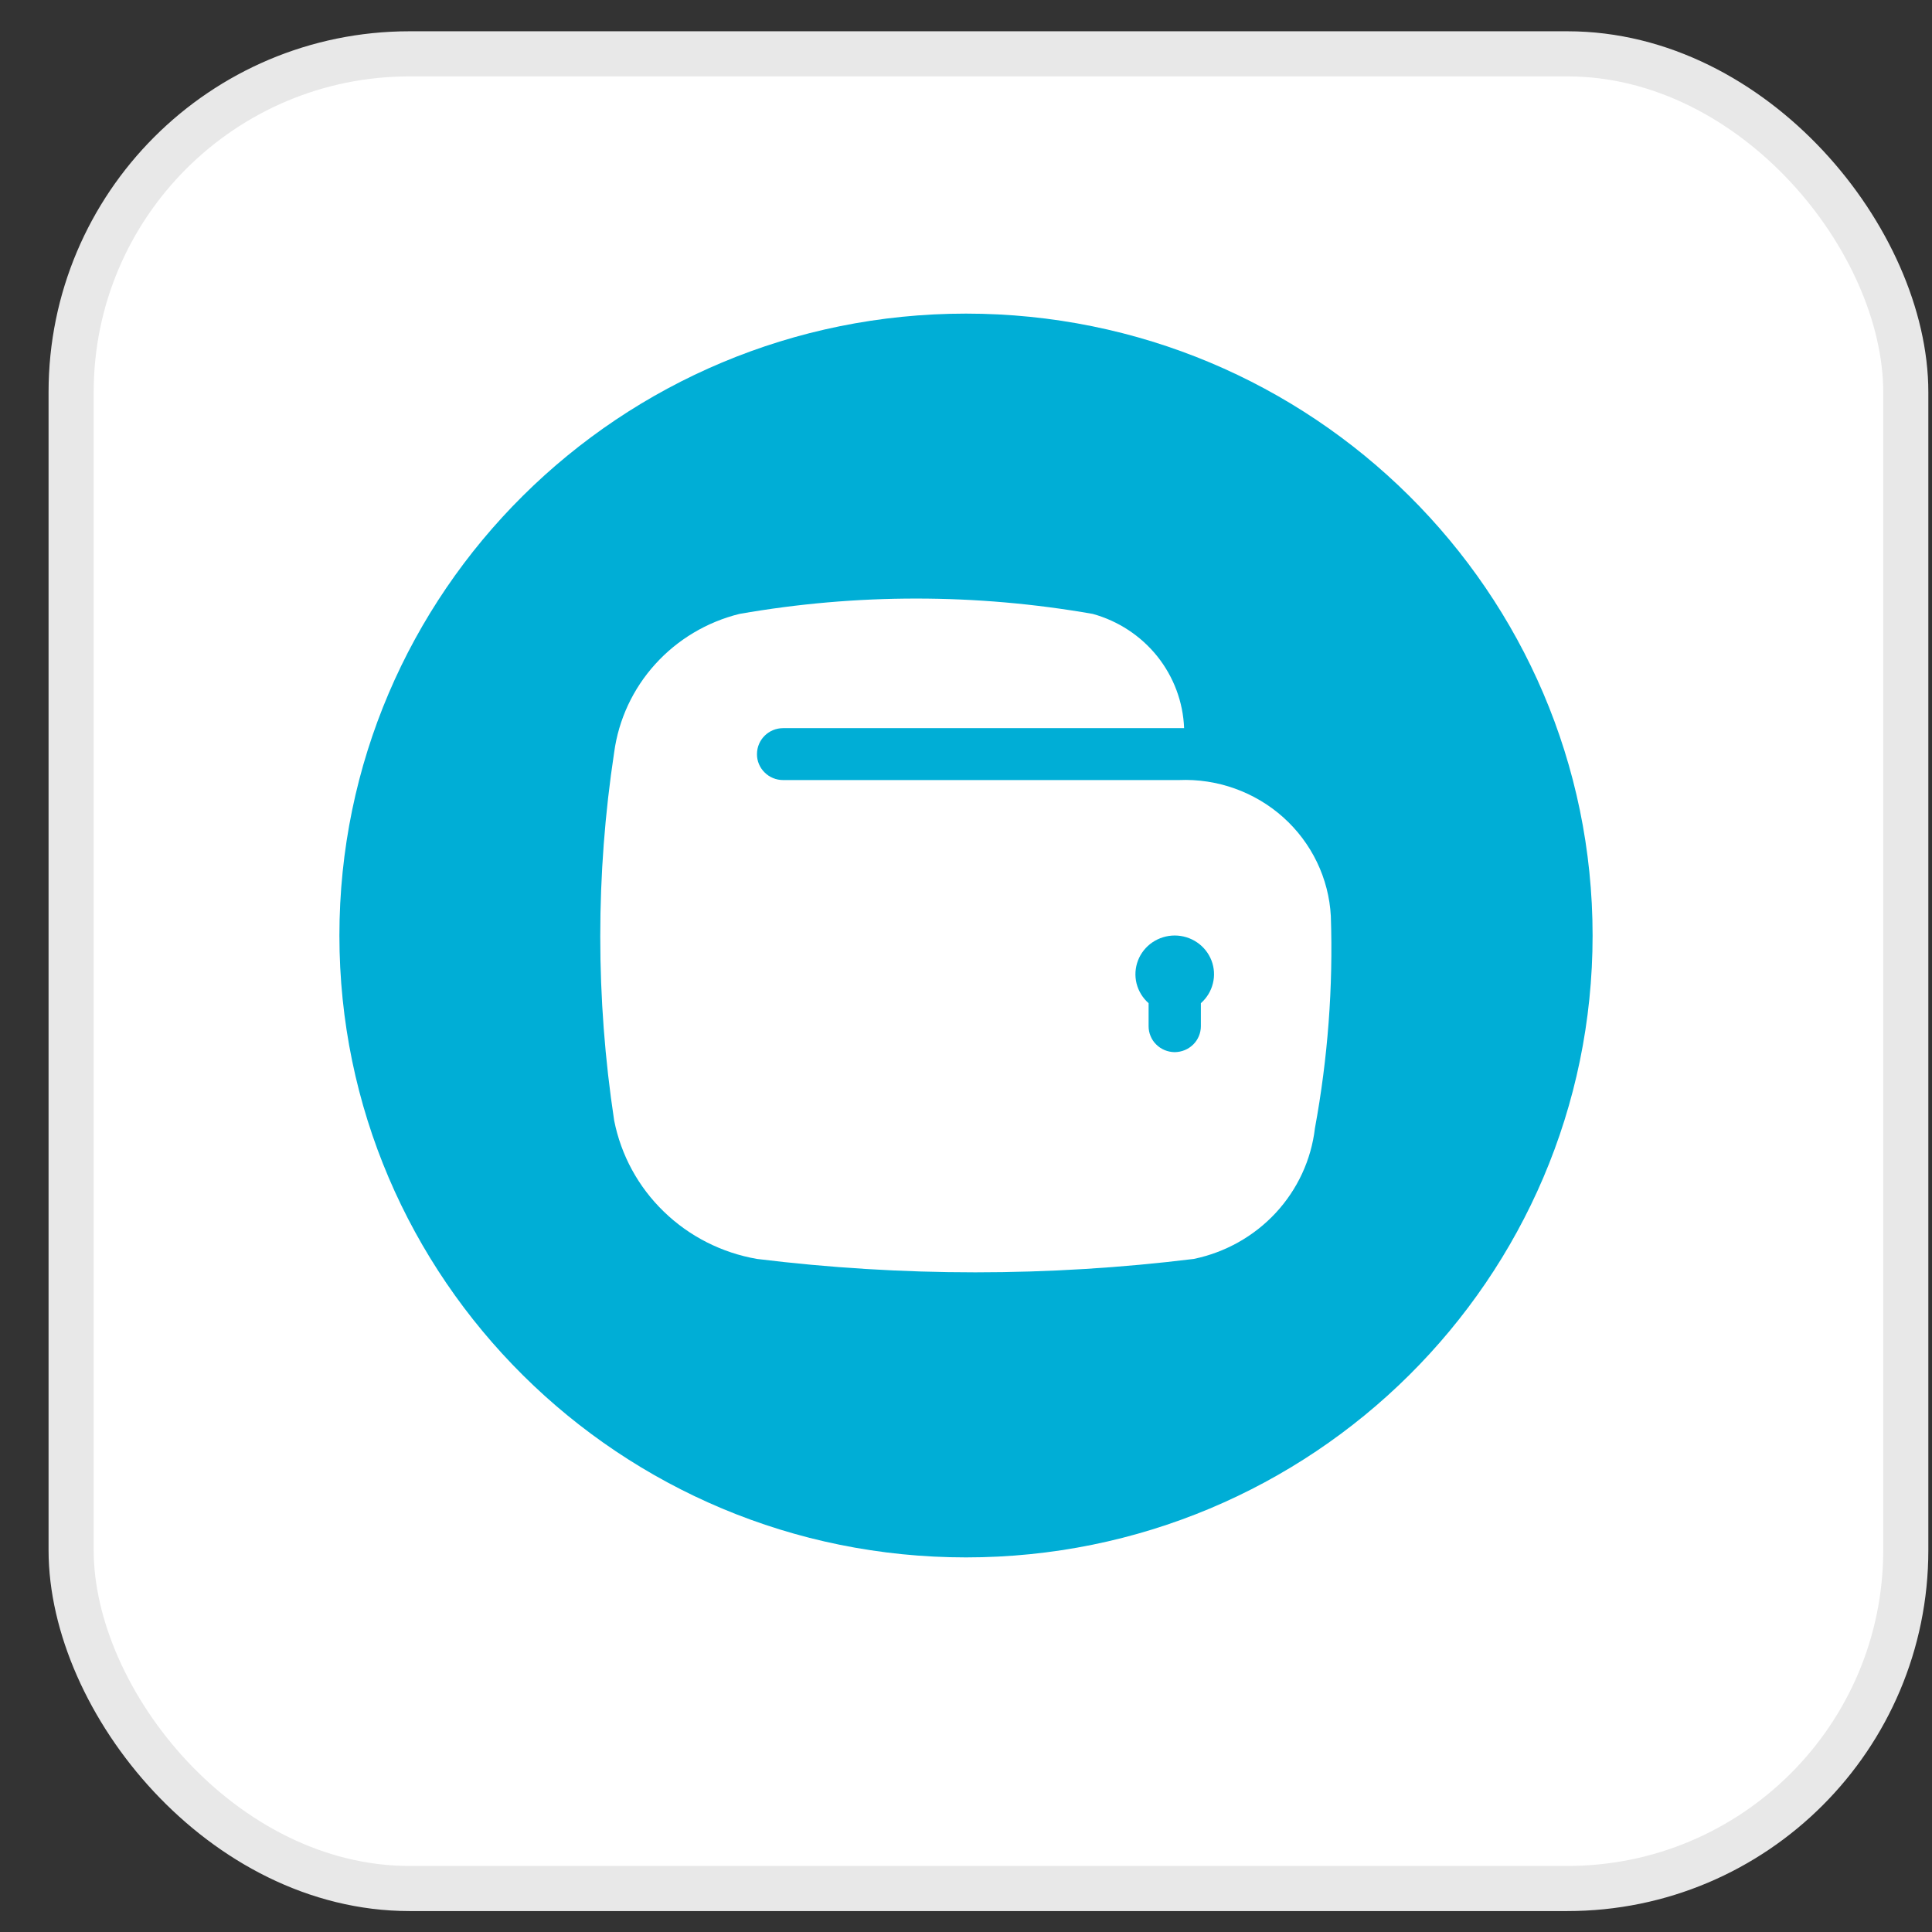
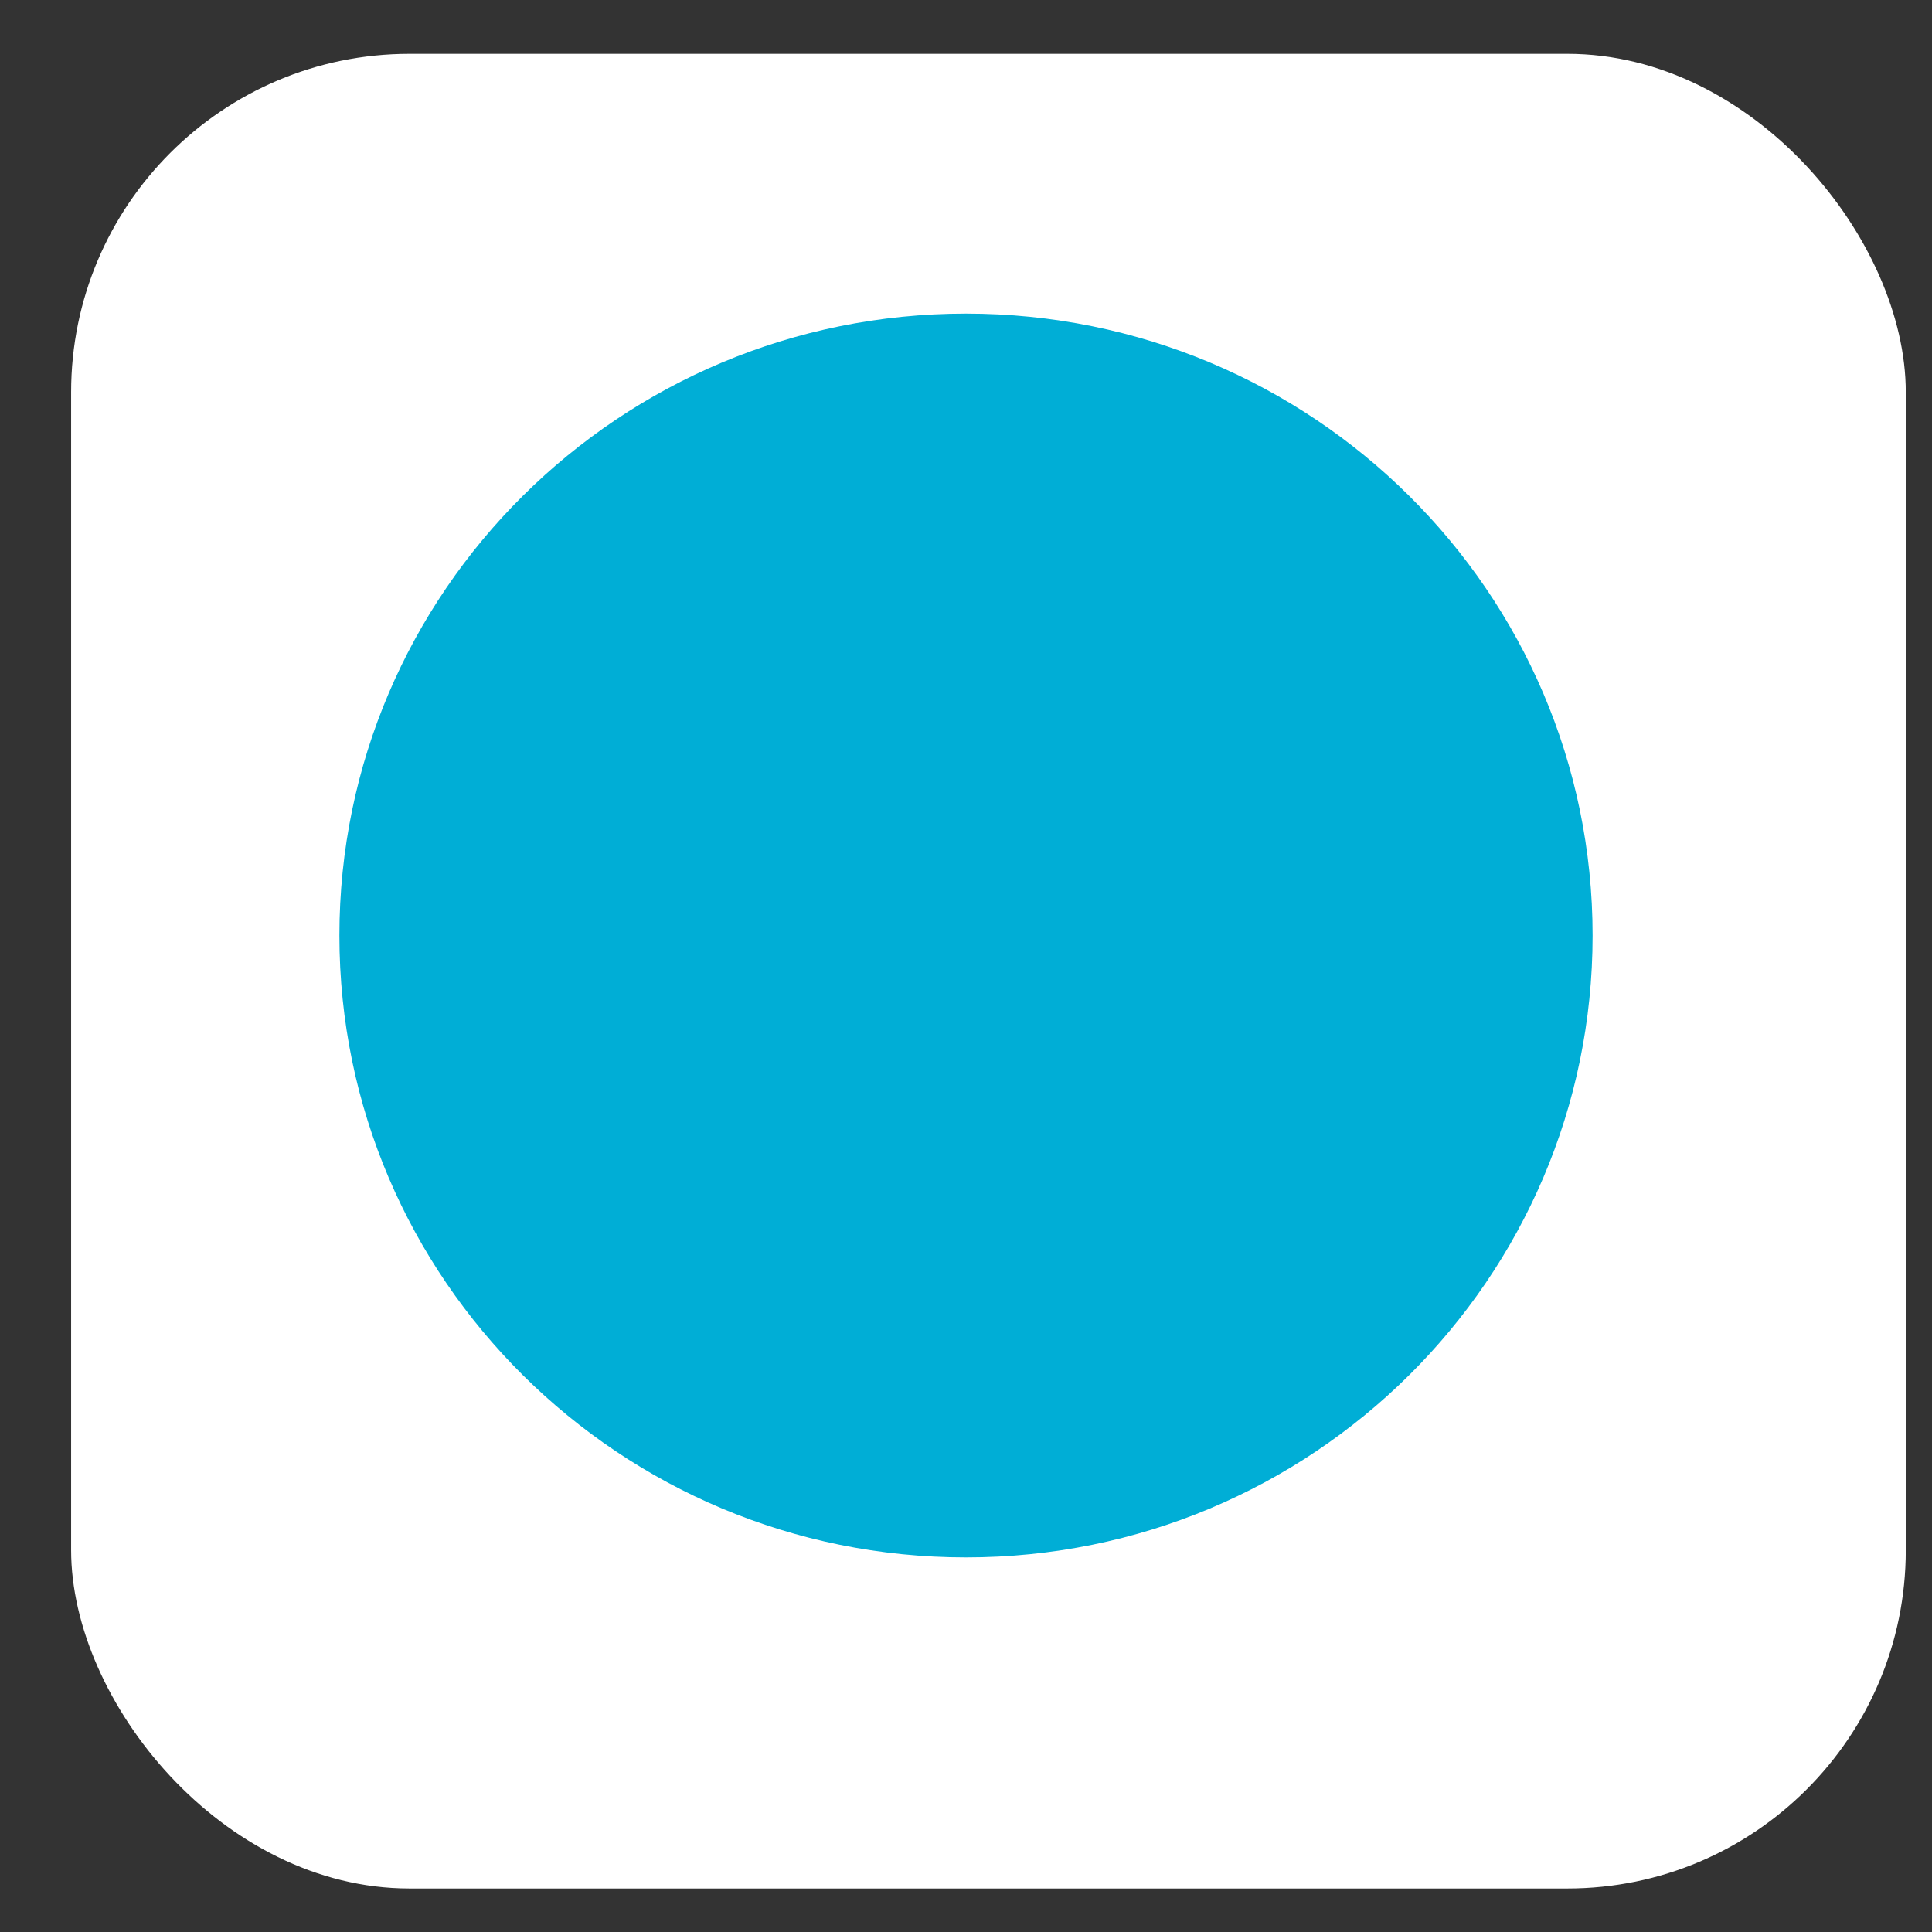
<svg xmlns="http://www.w3.org/2000/svg" width="37" height="37" viewBox="0 0 37 37" fill="none">
  <rect x="0" y="0" width="37" height="37" fill="#333333" stroke="none" />
  <rect x="1.362" y="1.031" width="35.136" height="35.136" rx="6.48" fill="white" />
-   <rect x="1.362" y="1.031" width="35.136" height="35.136" rx="6.48" stroke="#E8E8E8" stroke-width="0.864" />
  <path d="M18.5 29.826C25.127 29.826 30.5 24.493 30.5 17.916C30.5 11.338 25.127 6.006 18.5 6.006C11.873 6.006 6.5 11.338 6.5 17.916C6.5 24.493 11.873 29.826 18.5 29.826Z" fill="#00AED6" />
-   <path fill-rule="evenodd" clip-rule="evenodd" d="M25.487 17.544C25.448 16.82 25.12 16.14 24.575 15.652C24.03 15.165 23.312 14.908 22.577 14.939H14.997C14.931 14.939 14.866 14.926 14.805 14.901C14.744 14.876 14.689 14.839 14.643 14.793C14.596 14.747 14.559 14.692 14.534 14.632C14.509 14.572 14.496 14.507 14.497 14.442C14.497 14.168 14.72 13.945 14.997 13.945H22.677C22.658 13.445 22.478 12.964 22.164 12.57C21.849 12.177 21.416 11.892 20.927 11.757C18.69 11.365 16.4 11.365 14.162 11.757C13.539 11.911 12.977 12.246 12.549 12.719C12.121 13.191 11.847 13.78 11.762 14.408C11.407 16.745 11.407 19.122 11.762 21.459C11.893 22.122 12.223 22.73 12.712 23.203C13.2 23.677 13.822 23.993 14.497 24.11C17.274 24.452 20.084 24.452 22.862 24.11C23.466 23.985 24.015 23.677 24.432 23.228C24.848 22.779 25.111 22.213 25.182 21.609C25.429 20.268 25.533 18.906 25.487 17.544ZM22.998 19.212V19.653C22.998 19.718 22.985 19.782 22.96 19.842C22.935 19.903 22.898 19.957 22.852 20.003C22.805 20.049 22.75 20.086 22.689 20.111C22.628 20.136 22.563 20.149 22.497 20.15C22.431 20.149 22.366 20.136 22.305 20.111C22.244 20.086 22.189 20.049 22.143 20.003C22.096 19.957 22.059 19.903 22.035 19.842C22.009 19.782 21.997 19.718 21.997 19.653V19.212C21.883 19.112 21.803 18.98 21.766 18.834C21.73 18.688 21.74 18.534 21.794 18.394C21.848 18.253 21.945 18.132 22.07 18.047C22.196 17.962 22.345 17.916 22.497 17.916C22.65 17.916 22.799 17.962 22.924 18.047C23.05 18.132 23.146 18.253 23.201 18.394C23.255 18.534 23.265 18.688 23.228 18.834C23.192 18.98 23.112 19.112 22.998 19.212Z" fill="white" />
</svg>